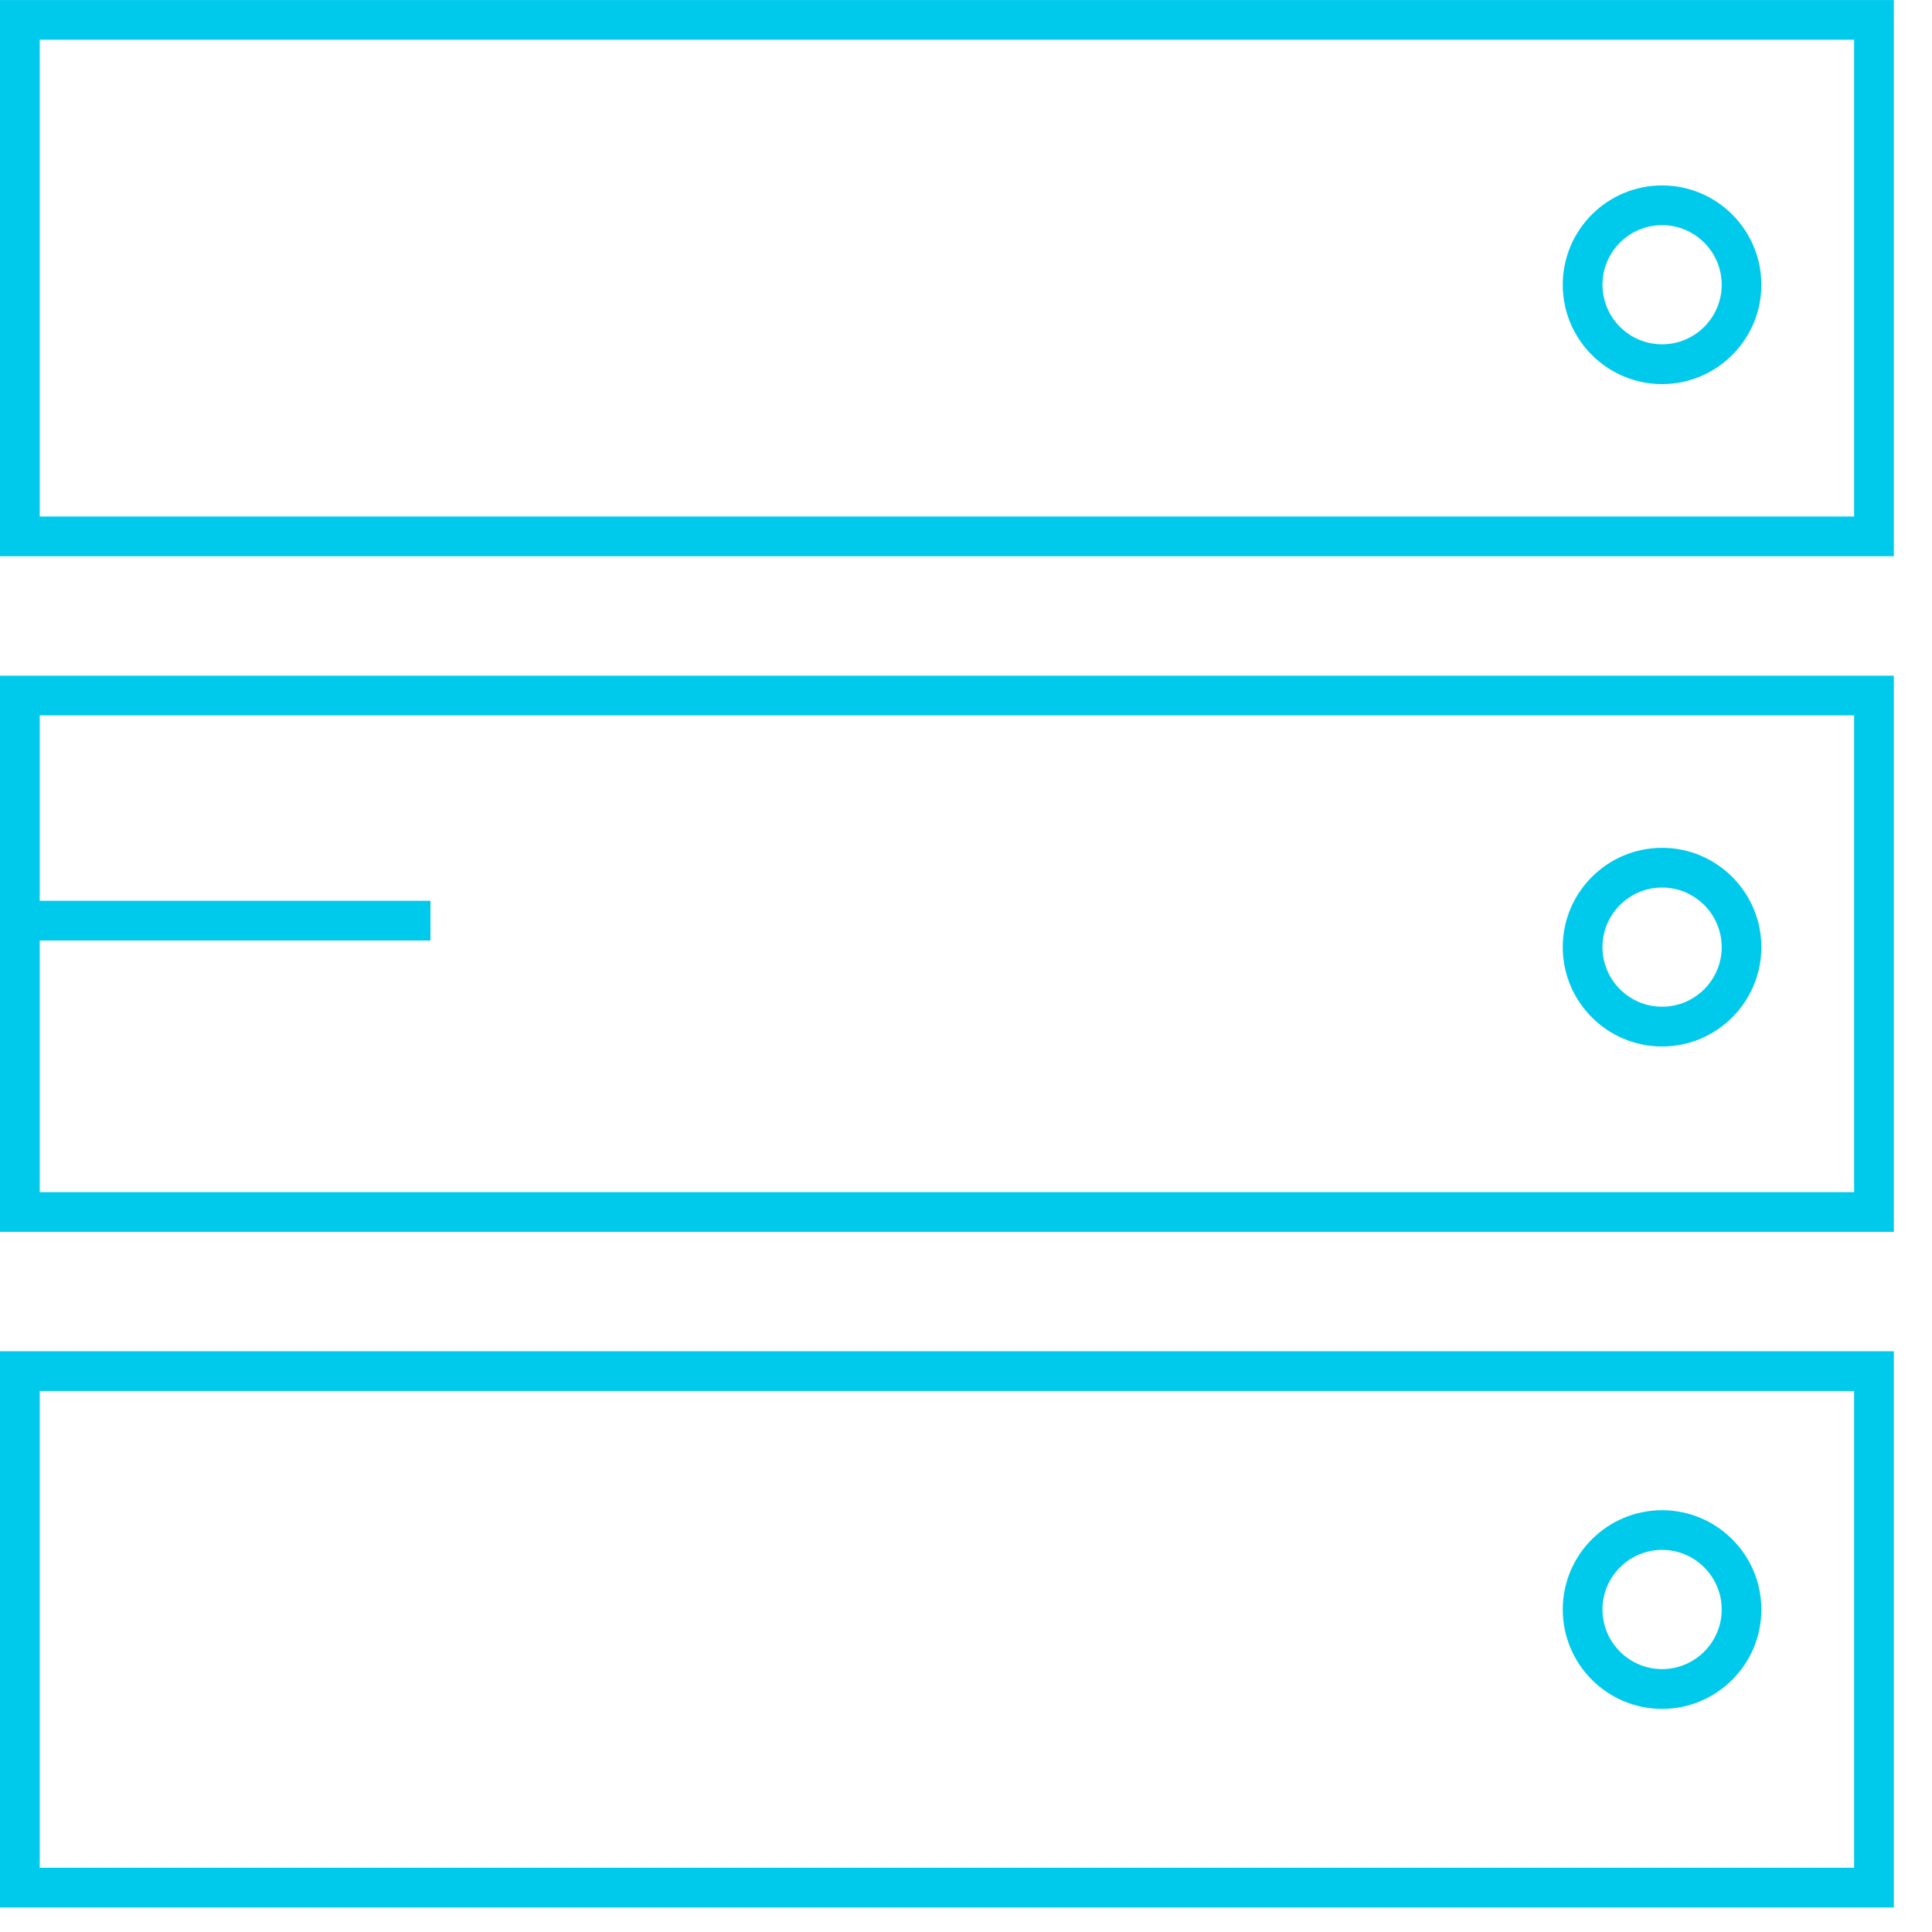
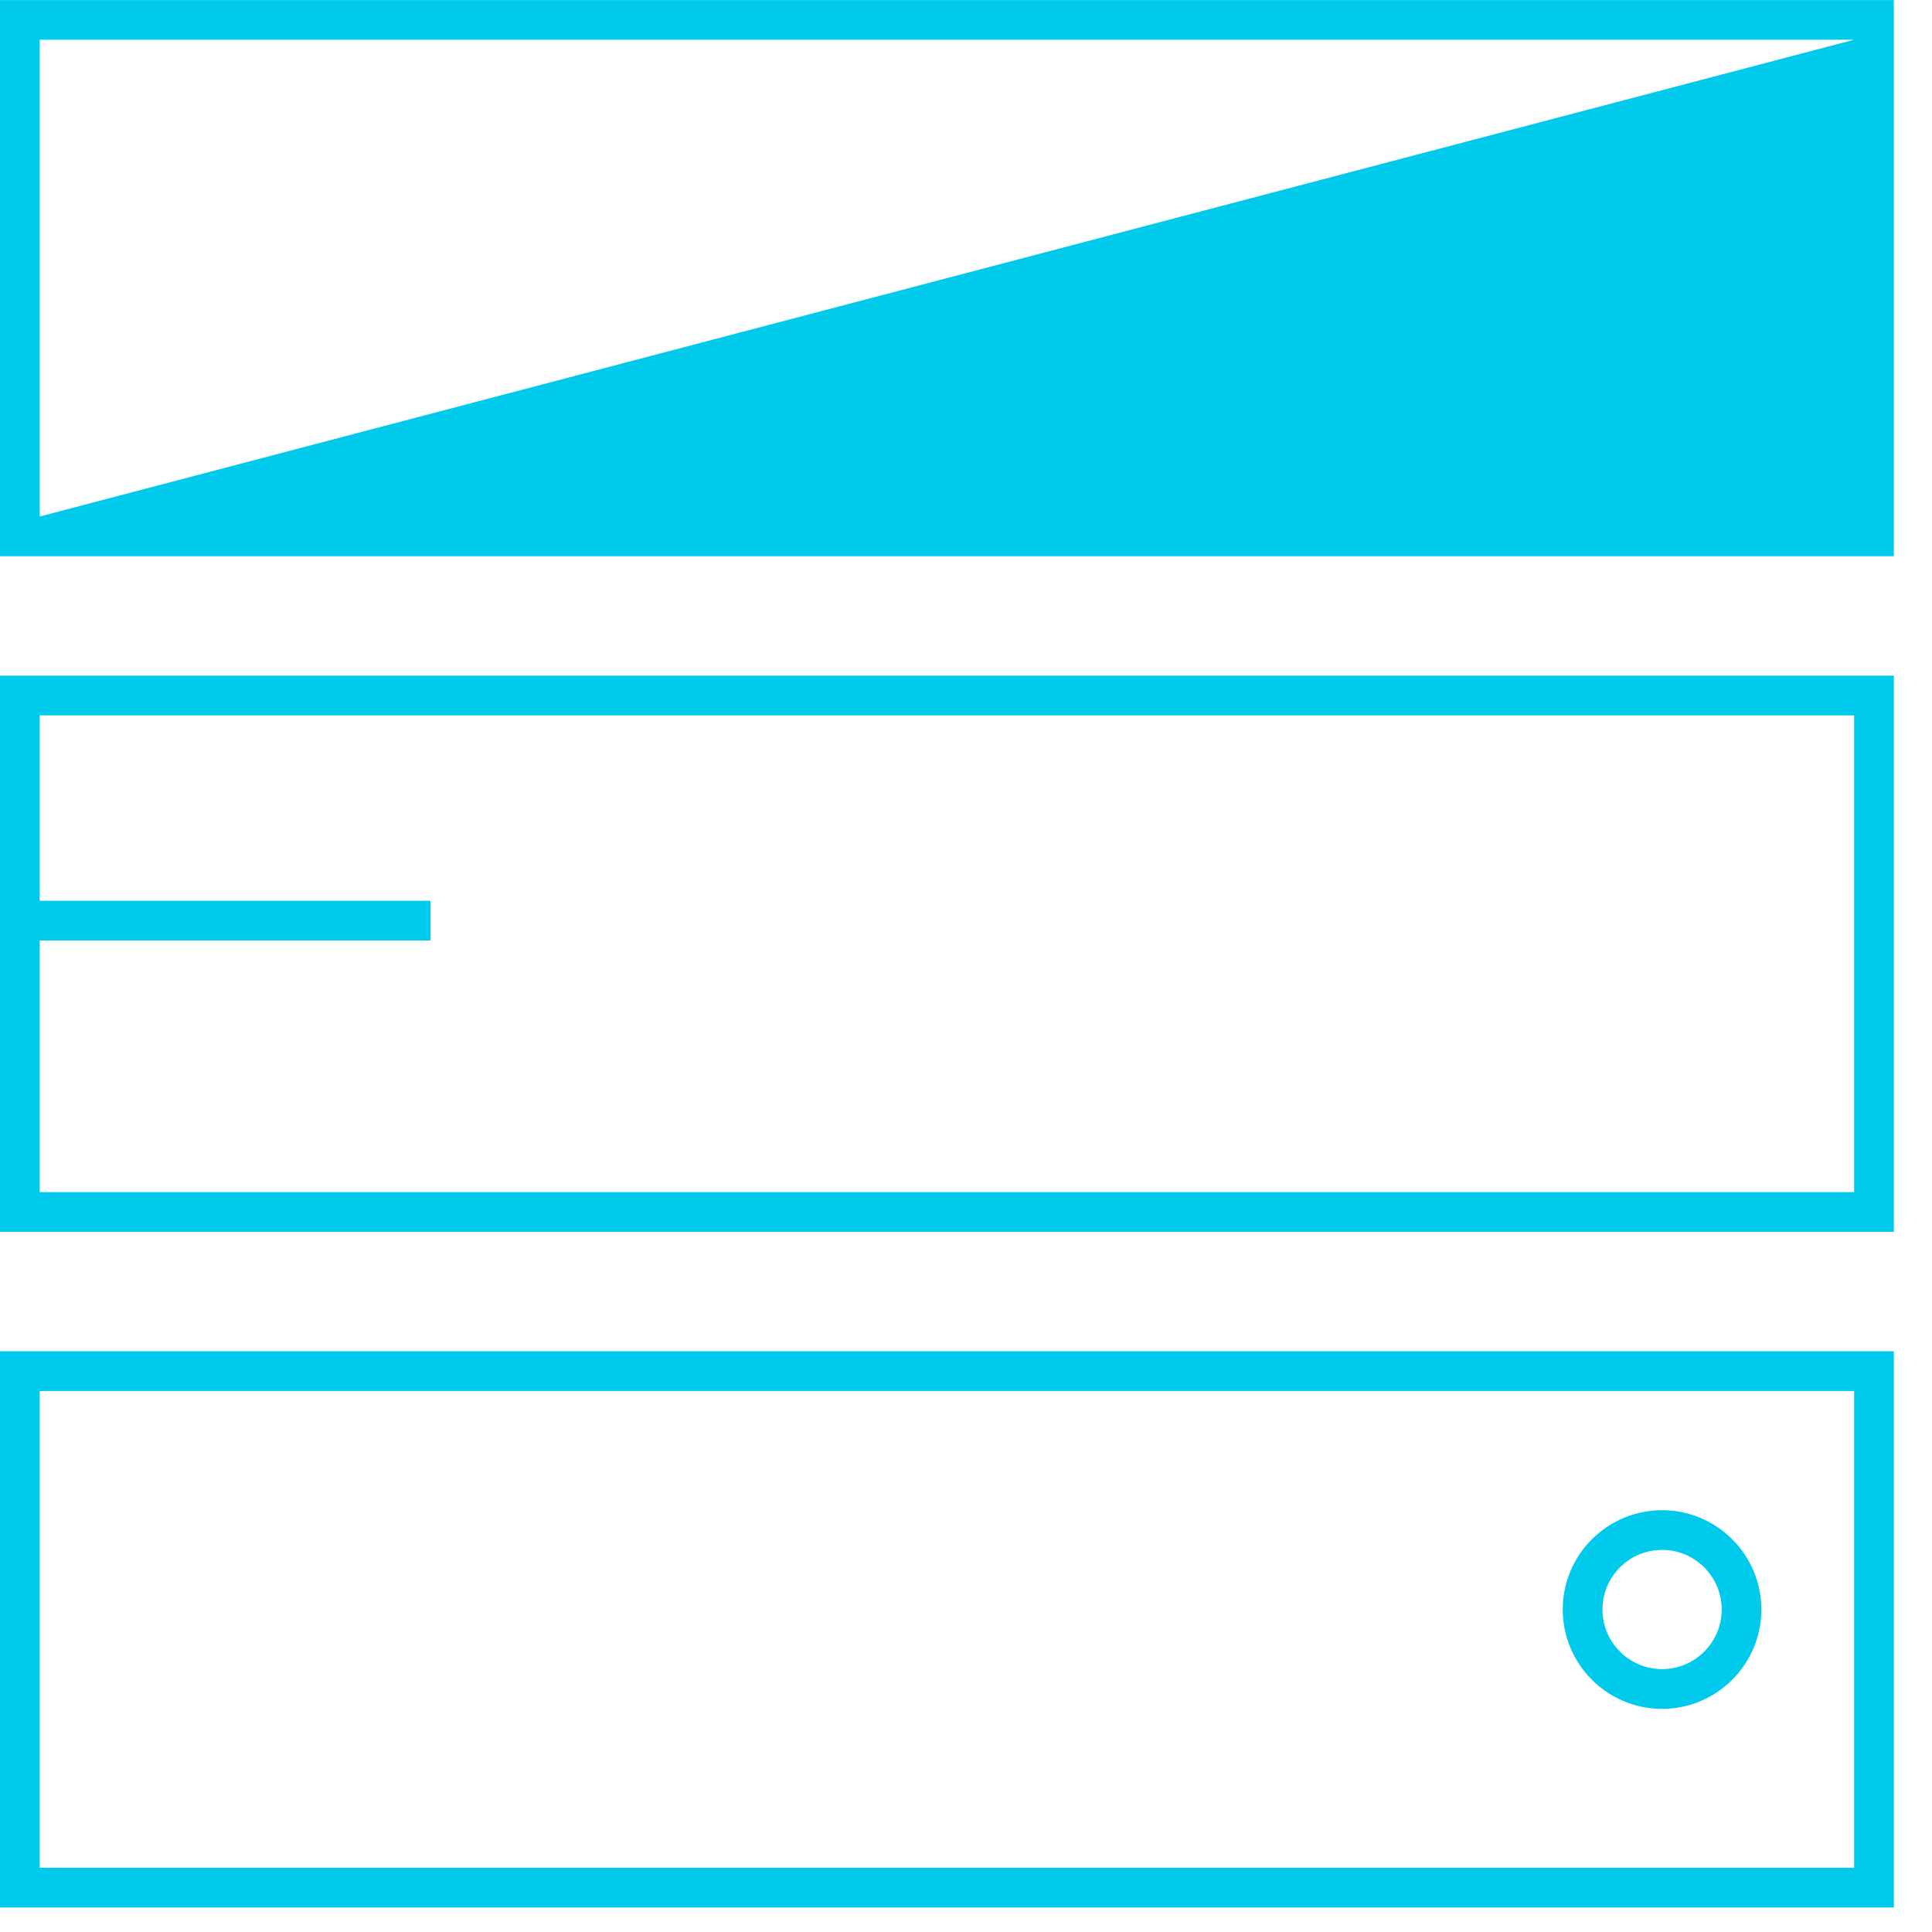
<svg xmlns="http://www.w3.org/2000/svg" xmlns:xlink="http://www.w3.org/1999/xlink" width="41px" height="41px" viewBox="0 0 41 41" version="1.1">
  <title>Page 1</title>
  <desc>Created with Sketch.</desc>
  <defs>
    <polygon id="path-1" points="0 41 40.19 41 40.19 0.52 0 0.52" />
  </defs>
  <g id="Page-1" stroke="none" stroke-width="1" fill="none" fill-rule="evenodd">
    <g id="CRM" transform="translate(-251, -821)">
      <g id="2" transform="translate(151, 817)">
        <g id="Group-5">
          <g id="Page-1" transform="translate(100, 3)">
-             <path d="M0,12.804 L40.19,12.804 L40.19,1.001 L0,1.001 L0,12.804 Z M0.843,11.961 L39.347,11.961 L39.347,1.843 L0.843,1.843 L0.843,11.961 Z" id="Fill-1" fill="#00CAEC" />
+             <path d="M0,12.804 L40.19,12.804 L40.19,1.001 L0,1.001 L0,12.804 Z M0.843,11.961 L39.347,1.843 L0.843,1.843 L0.843,11.961 Z" id="Fill-1" fill="#00CAEC" />
            <path d="M0,27.142 L40.19,27.142 L40.19,15.339 L0,15.339 L0,27.142 Z M0.843,26.299 L39.347,26.299 L39.347,16.181 L0.843,16.181 L0.843,26.299 Z" id="Fill-2" fill="#00CAEC" />
            <path d="M0,41.48 L40.19,41.48 L40.19,29.676 L0,29.676 L0,41.48 Z M0.843,40.637 L39.347,40.637 L39.347,30.519 L0.843,30.519 L0.843,40.637 Z" id="Fill-3" fill="#00CAEC" />
            <g id="Group-12" transform="translate(0, 0.48)">
-               <path d="M35.272,5.298 C34.575,5.298 34.007,5.865 34.007,6.563 C34.007,7.26 34.575,7.827 35.272,7.827 C35.969,7.827 36.537,7.26 36.537,6.563 C36.537,5.865 35.969,5.298 35.272,5.298 Z M35.272,8.671 C34.109,8.671 33.164,7.725 33.164,6.563 C33.164,5.4 34.109,4.455 35.272,4.455 C36.434,4.455 37.379,5.4 37.379,6.563 C37.379,7.725 36.434,8.671 35.272,8.671 Z" id="Fill-4" fill="#00CAEC" />
-               <path d="M35.272,19.355 C34.575,19.355 34.007,19.922 34.007,20.62 C34.007,21.317 34.575,21.884 35.272,21.884 C35.969,21.884 36.537,21.317 36.537,20.62 C36.537,19.922 35.969,19.355 35.272,19.355 M35.272,22.728 C34.109,22.728 33.164,21.782 33.164,20.62 C33.164,19.458 34.109,18.512 35.272,18.512 C36.434,18.512 37.379,19.458 37.379,20.62 C37.379,21.782 36.434,22.728 35.272,22.728" id="Fill-6" fill="#00CAEC" />
              <path d="M35.272,33.411 C34.575,33.411 34.007,33.978 34.007,34.676 C34.007,35.373 34.575,35.941 35.272,35.941 C35.969,35.941 36.537,35.373 36.537,34.676 C36.537,33.978 35.969,33.411 35.272,33.411 M35.272,36.785 C34.109,36.785 33.164,35.839 33.164,34.676 C33.164,33.514 34.109,32.569 35.272,32.569 C36.434,32.569 37.379,33.514 37.379,34.676 C37.379,35.839 36.434,36.785 35.272,36.785" id="Fill-8" fill="#00CAEC" />
              <mask id="mask-2" fill="white">
                <use xlink:href="#path-1" />
              </mask>
              <g id="Clip-11" />
              <polygon id="Fill-10" fill="#00CAEC" mask="url(#mask-2)" points="0.422 20.479 9.135 20.479 9.135 19.636 0.422 19.636" />
            </g>
          </g>
        </g>
      </g>
    </g>
  </g>
</svg>